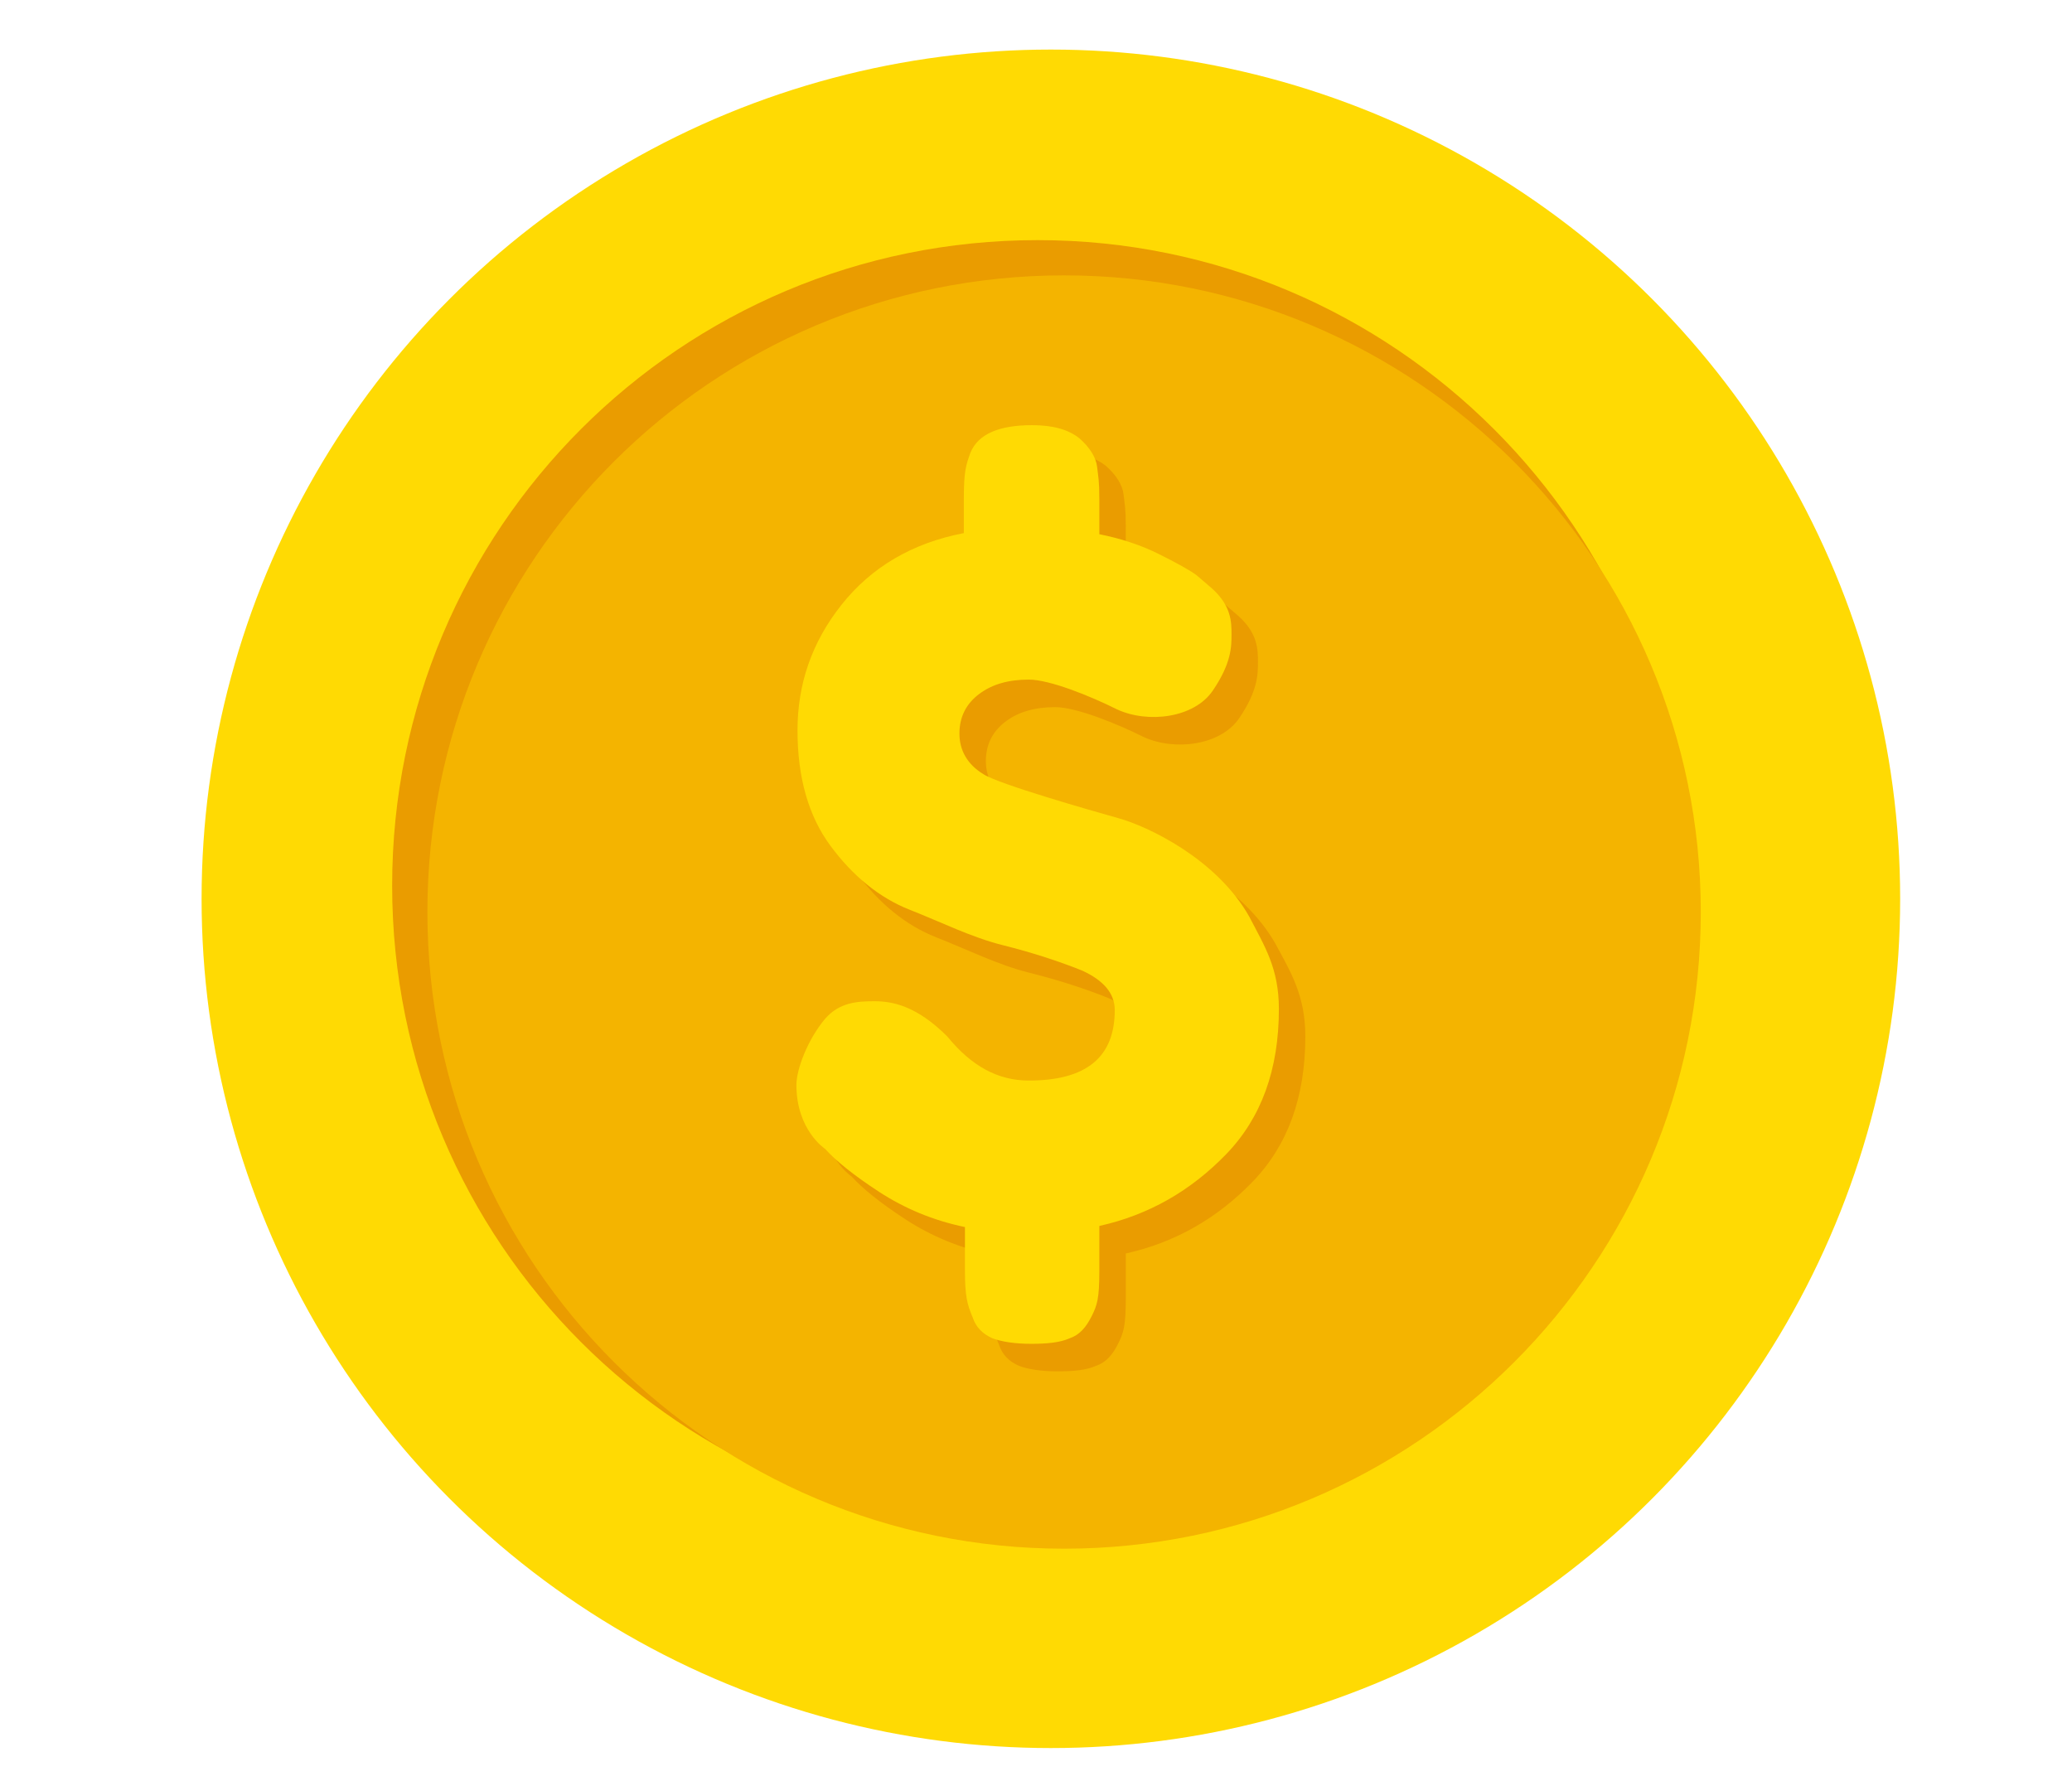
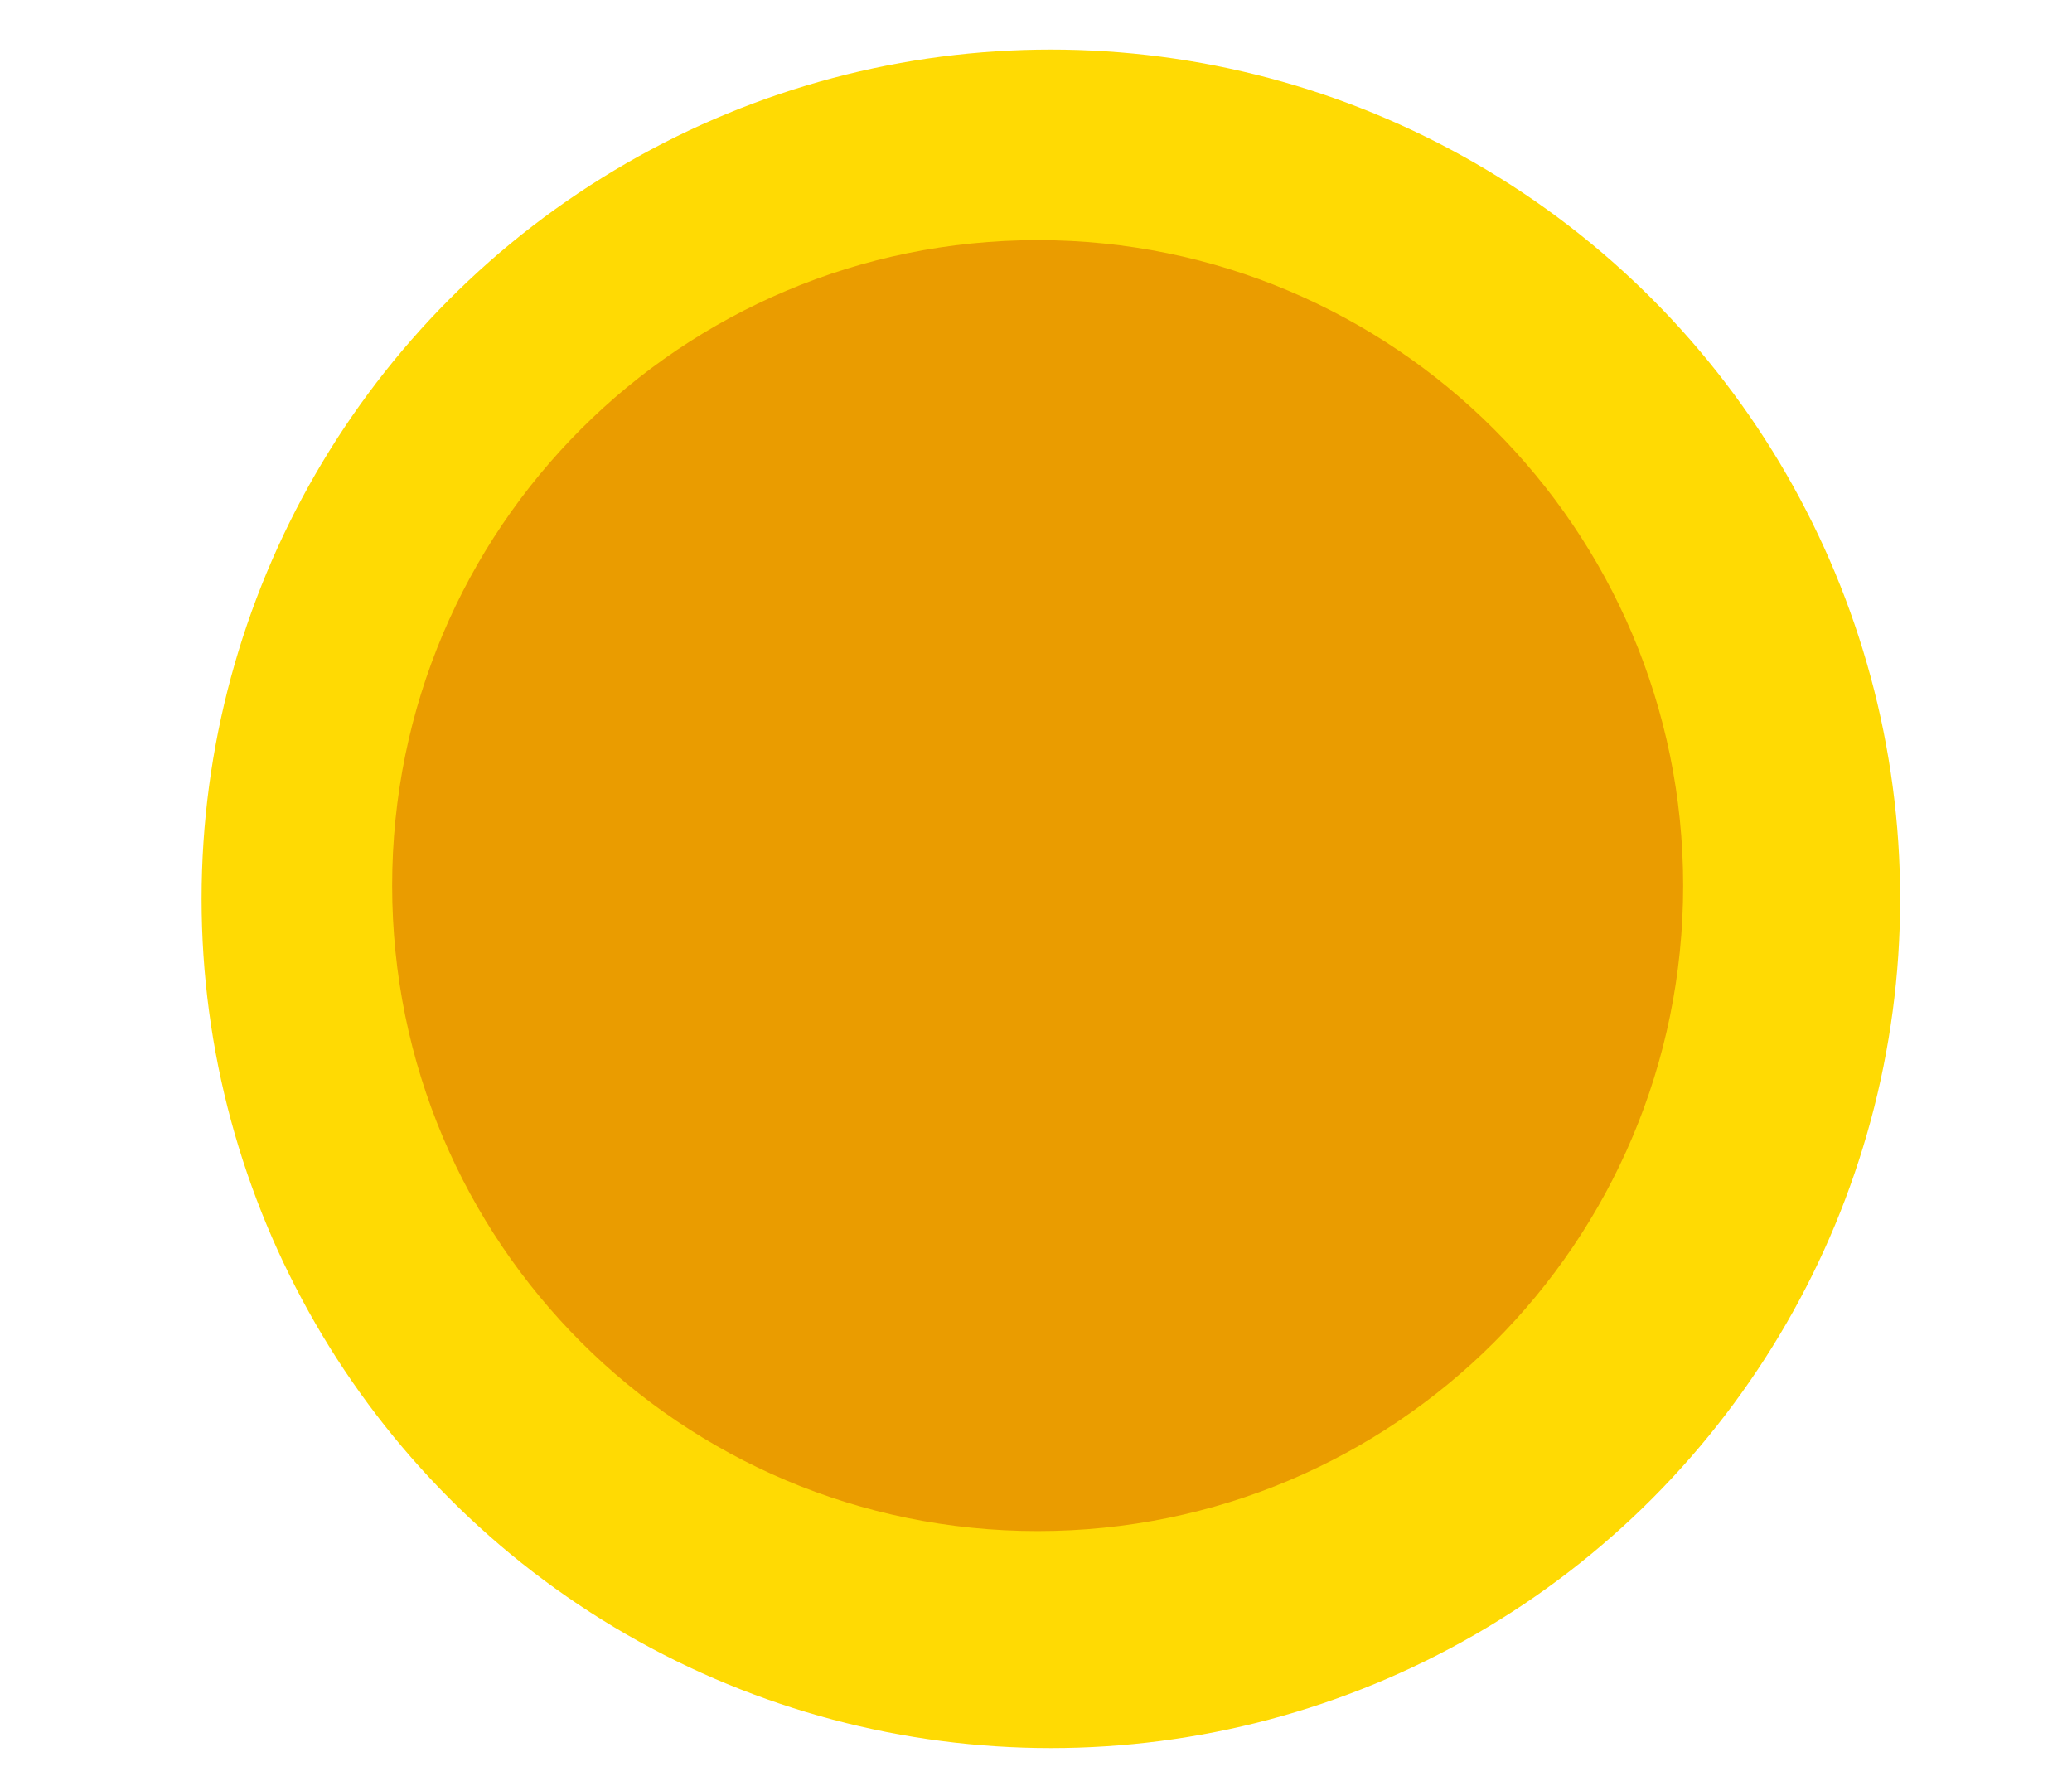
<svg xmlns="http://www.w3.org/2000/svg" version="1.1" id="Layer_1" x="0px" y="0px" viewBox="0 0 188.1 161.7" style="enable-background:new 0 0 188.1 161.7;" xml:space="preserve">
  <style type="text/css">
	.st0{fill:#FFDA03;}
	.st1{fill:#EA9C00;}
	.st2{fill:#F4B400;}
</style>
  <g>
    <circle class="st0" cx="95.4" cy="81.6" r="77.1" />
    <path class="st1" d="M152.8,80.4c0,32.4-26.2,58.6-58.6,58.6c-32.4,0-58.6-26.2-58.6-58.6c0-32.4,26.2-58.6,58.6-58.6   C126.5,21.8,152.8,48,152.8,80.4z" />
-     <path class="st2" d="M154.4,82.8c0,31.9-25.9,57.8-57.8,57.8c-31.9,0-57.8-25.9-57.8-57.8S64.6,25,96.6,25   C128.5,25,154.4,50.9,154.4,82.8z" />
    <path class="st1" d="M118.5,94.1c0,5.5-1.6,9.9-4.8,13.2c-3.2,3.3-7,5.5-11.5,6.5v4.1c0,2.5-0.2,3.1-0.7,4.1c-0.5,1-1.1,1.7-2,2   c-0.9,0.4-2.1,0.5-3.5,0.5c-1.5,0-2.7-0.2-3.5-0.5c-0.9-0.4-1.5-1-1.8-1.9c-0.5-1.2-0.7-1.9-0.7-4.3v-3.9c-2.9-0.6-5.5-1.7-7.8-3.2   c-2.3-1.5-3.9-2.8-4.9-3.9c0,0-2.6-1.7-2.6-5.8c0-1.4,1-4.1,2.6-6c1.3-1.5,2.9-1.6,4.5-1.6s3.8,0.4,6.6,3.2c2.2,2.7,4.6,4,7.4,4   c5.2,0,7.8-2.1,7.8-6.4c0-1.5-1-2.7-3-3.6c-2-0.8-4.4-1.6-7.2-2.3c-2.8-0.7-5.6-2.1-8.4-3.2c-2.8-1.1-5.2-3.1-7.2-5.8   c-2-2.7-3-6.2-3-10.5c0-4.2,1.3-8,4-11.4c2.7-3.4,6.4-5.6,11.1-6.5v-3.2c0-2.4,0.2-3,0.6-4.1c0.7-1.7,2.6-2.5,5.6-2.5   c1.9,0,3.3,0.4,4.3,1.2c0.9,0.8,1.5,1.7,1.6,2.6c0.1,0.9,0.2,1.2,0.2,2.9v3.2c2,0.4,3.8,1,5.4,1.8c1.6,0.8,2.7,1.4,3.4,1.9l1.4,1.2   c1.8,1.6,1.8,3.1,1.8,4.2c0,1.1,0,2.6-1.7,5.1c-1.7,2.5-5.9,3-8.7,1.7c-2.4-1.2-6.1-2.7-8-2.7c-1.8,0-3.3,0.4-4.5,1.3   c-1.2,0.9-1.8,2.1-1.8,3.6c0,1.5,0.7,2.8,2.2,3.7c1.4,0.9,9.8,3.3,12.3,4c2.5,0.7,8.8,3.6,11.8,8.9   C117.2,88.3,118.5,90.4,118.5,94.1z" />
-     <path class="st0" d="M116.1,91.6c0,5.5-1.6,9.9-4.8,13.2c-3.2,3.3-7,5.5-11.5,6.5v4.1c0,2.5-0.2,3.1-0.7,4.1c-0.5,1-1.1,1.7-2,2   c-0.9,0.4-2.1,0.5-3.5,0.5c-1.5,0-2.7-0.2-3.5-0.5c-0.9-0.4-1.5-1-1.8-1.9c-0.5-1.2-0.7-1.9-0.7-4.3v-3.9c-2.9-0.6-5.5-1.7-7.8-3.2   c-2.3-1.5-3.9-2.8-4.9-3.9c0,0-2.6-1.7-2.6-5.8c0-1.4,1-4.1,2.6-6c1.3-1.5,2.9-1.6,4.5-1.6c1.6,0,3.8,0.4,6.6,3.2   c2.2,2.7,4.6,4,7.4,4c5.2,0,7.8-2.1,7.8-6.4c0-1.5-1-2.7-3-3.6c-2-0.8-4.4-1.6-7.2-2.3c-2.8-0.7-5.6-2.1-8.4-3.2   c-2.8-1.1-5.2-3.1-7.2-5.8c-2-2.7-3-6.2-3-10.5c0-4.2,1.3-8,4-11.4c2.7-3.4,6.4-5.6,11.1-6.5v-3.2c0-2.4,0.2-3,0.6-4.1   c0.7-1.7,2.6-2.5,5.6-2.5c1.9,0,3.3,0.4,4.3,1.2c0.9,0.8,1.5,1.7,1.6,2.6c0.1,0.9,0.2,1.2,0.2,2.9v3.2c2,0.4,3.8,1,5.4,1.8   c1.6,0.8,2.7,1.4,3.4,1.9l1.4,1.2c1.8,1.6,1.8,3.1,1.8,4.2c0,1.1,0,2.6-1.7,5.1c-1.7,2.5-5.9,3-8.7,1.7c-2.4-1.2-6.1-2.7-8-2.7   c-1.8,0-3.3,0.4-4.5,1.3c-1.2,0.9-1.8,2.1-1.8,3.6c0,1.5,0.7,2.8,2.2,3.7c1.4,0.9,9.8,3.3,12.3,4c2.5,0.7,8.8,3.6,11.8,8.9   C114.8,85.9,116.1,87.9,116.1,91.6z" />
  </g>
</svg>